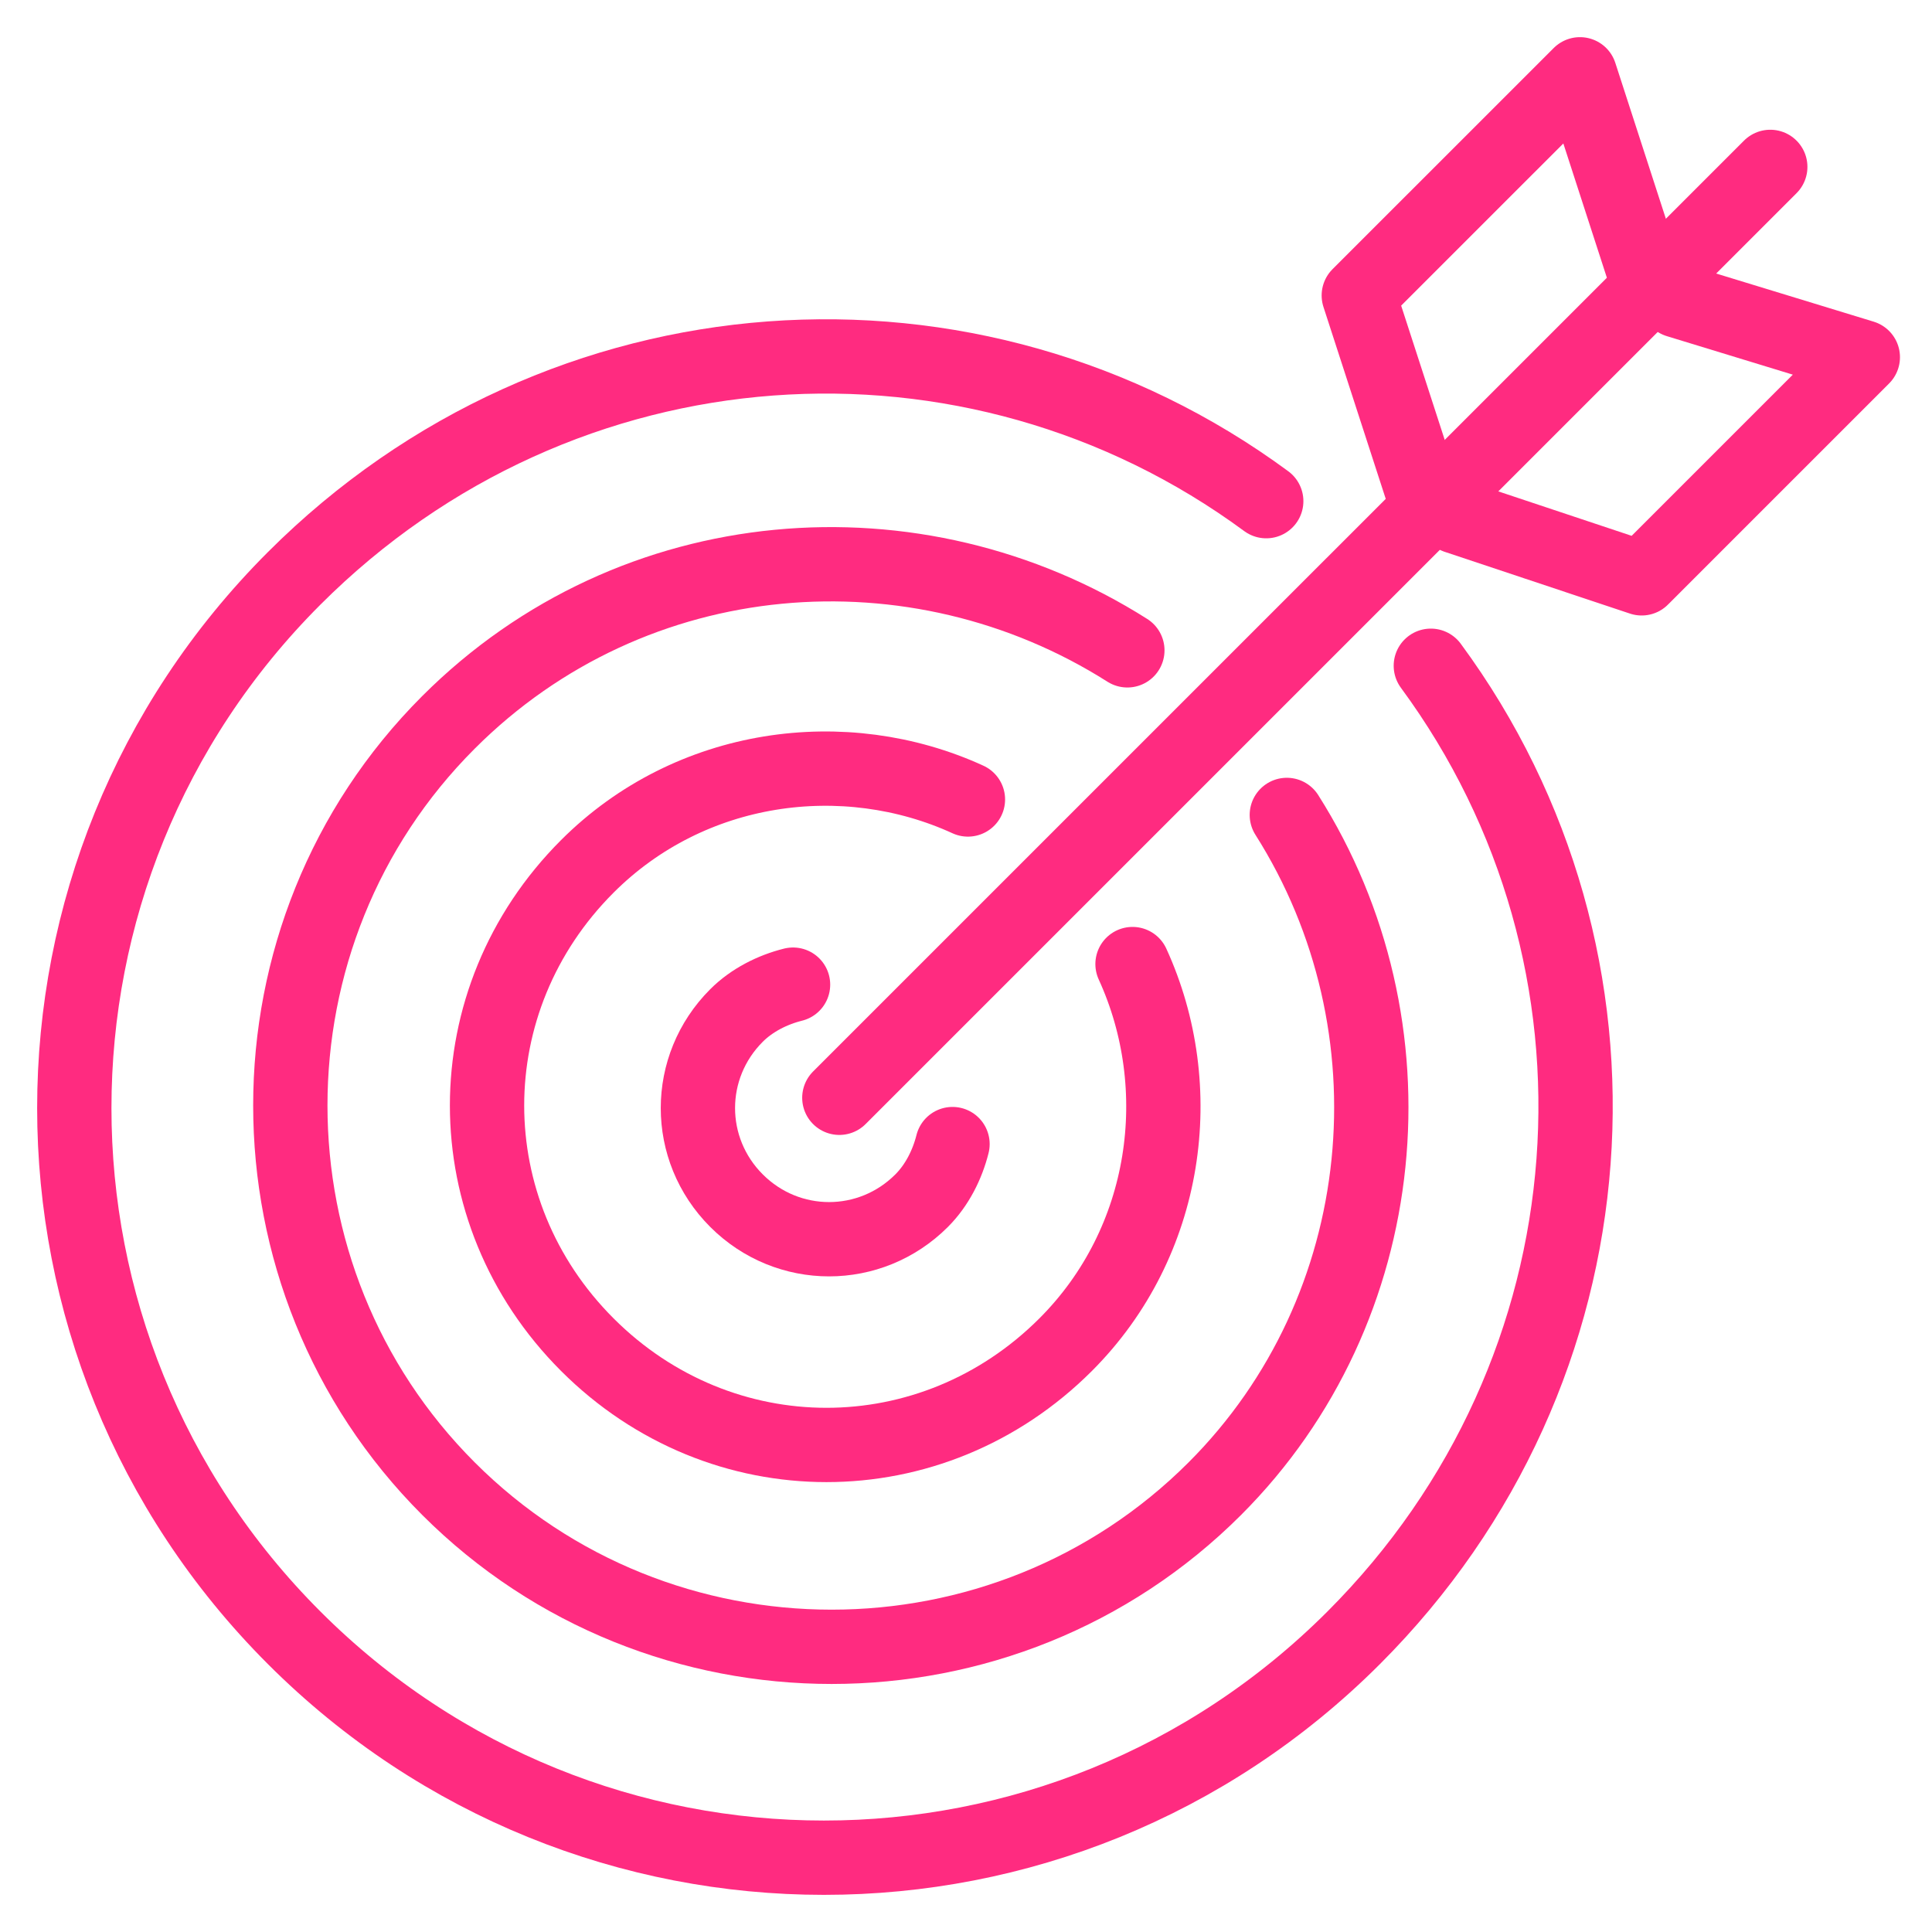
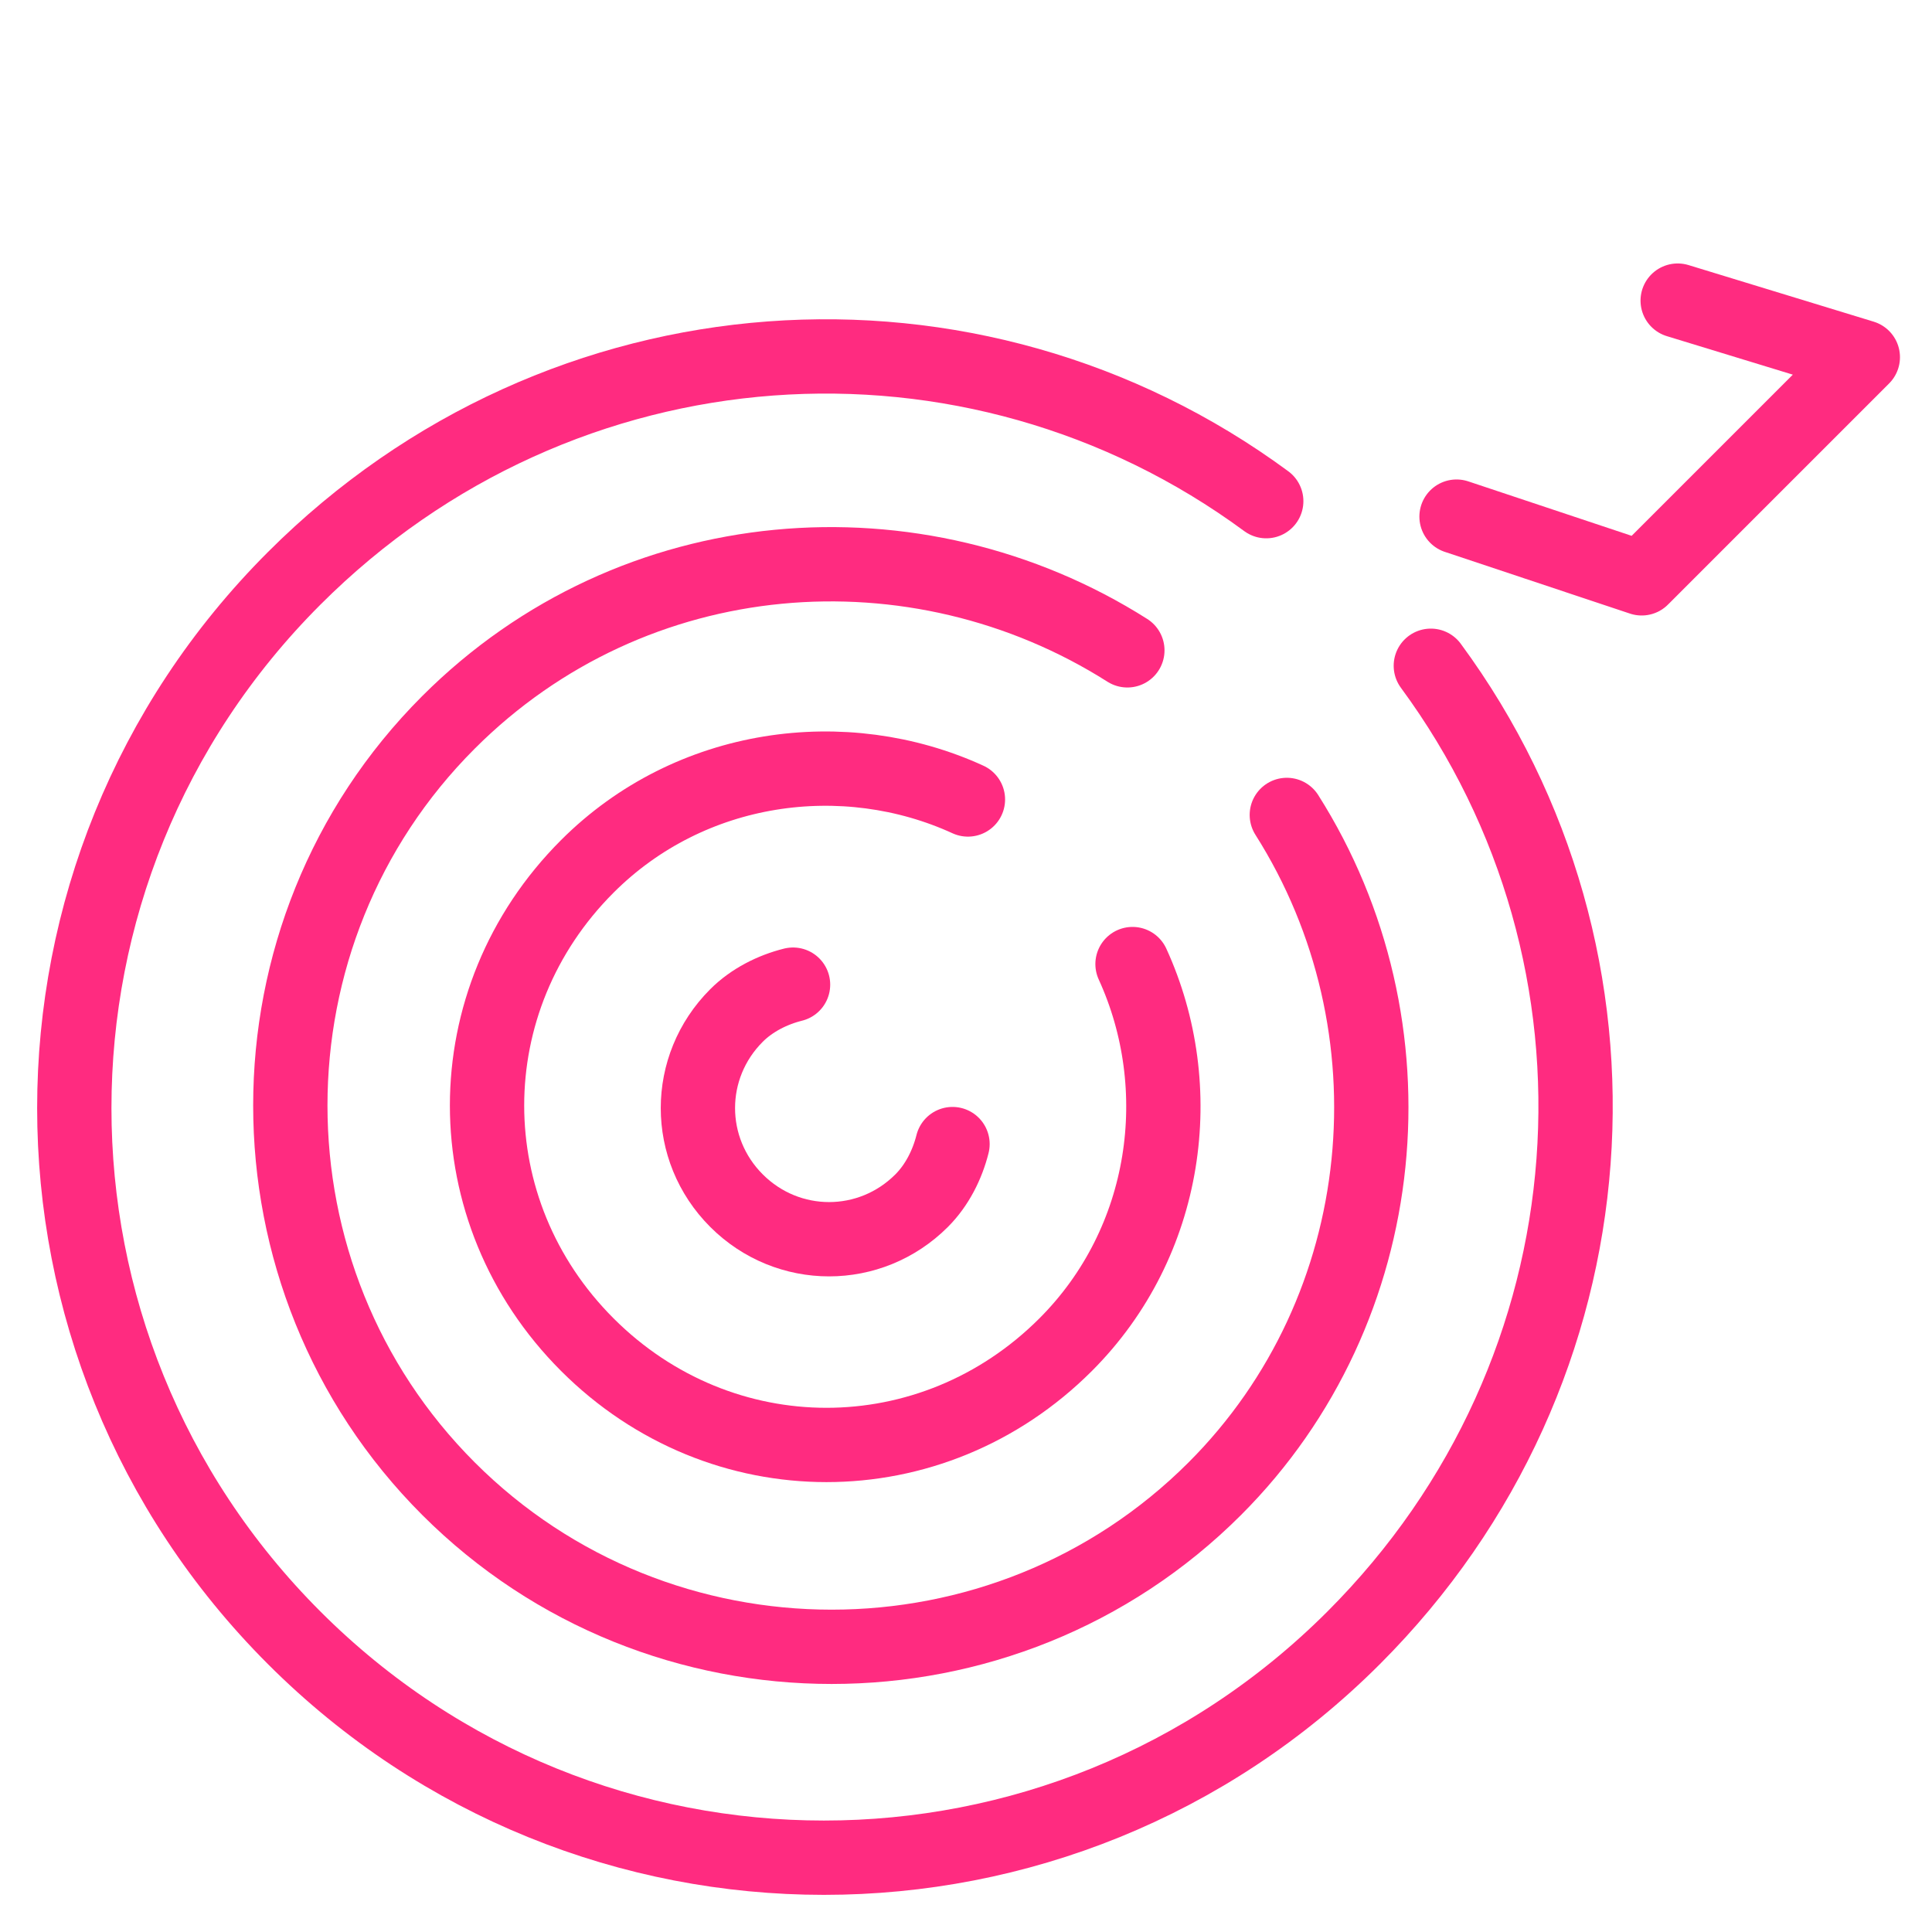
<svg xmlns="http://www.w3.org/2000/svg" width="52" height="52" viewBox="0 0 52 52" fill="none">
  <path d="M38.511 17.919C44.324 25.81 43.632 36.884 36.434 44.082C28.544 51.973 15.808 51.973 7.918 44.082C0.027 36.192 0.027 23.456 7.918 15.566C15.116 8.368 26.19 7.676 34.081 13.489" stroke="#FF2B80" stroke-width="2px" stroke-miterlimit="22.926" stroke-linecap="round" stroke-linejoin="round" fill="none" />
  <path d="M34.635 21.934C38.234 27.609 37.541 35.223 32.697 40.068C27.021 45.743 17.746 45.743 12.071 40.068C6.395 34.392 6.395 25.117 12.071 19.442C17.054 14.459 24.668 13.905 30.343 17.504" stroke="#FF2B80" stroke-width="2px" stroke-miterlimit="22.926" stroke-linecap="round" stroke-linejoin="round" fill="none" />
  <path d="M30.482 25.948C32.004 29.27 31.451 33.423 28.682 36.192C25.083 39.791 19.407 39.791 15.808 36.192C12.209 32.593 12.209 26.917 15.808 23.318C18.577 20.549 22.73 19.996 26.052 21.518" stroke="#FF2B80" stroke-width="2px" stroke-miterlimit="22.926" stroke-linecap="round" stroke-linejoin="round" fill="none" />
  <path d="M25.637 30.793C25.498 31.347 25.221 31.901 24.806 32.316C23.422 33.7 21.207 33.7 19.823 32.316C18.438 30.931 18.438 28.717 19.823 27.332C20.238 26.917 20.792 26.64 21.345 26.502" stroke="#FF2B80" stroke-width="2px" stroke-miterlimit="22.926" stroke-linecap="round" stroke-linejoin="round" fill="none" />
-   <path d="M22.591 29.547L47.647 4.492" stroke="#FF2B80" stroke-width="2px" stroke-miterlimit="22.926" stroke-linecap="round" stroke-linejoin="round" fill="none" />
  <path d="M39.203 13.905L44.186 15.566L50.138 9.614L45.155 8.091" stroke="#FF2B80" stroke-width="2px" stroke-miterlimit="22.926" stroke-linecap="round" stroke-linejoin="round" fill="none" />
-   <path d="M38.234 13.074L36.572 7.952L42.525 2L44.186 7.122" stroke="#FF2B80" stroke-width="2px" stroke-miterlimit="22.926" stroke-linecap="round" stroke-linejoin="round" fill="none" />
</svg>